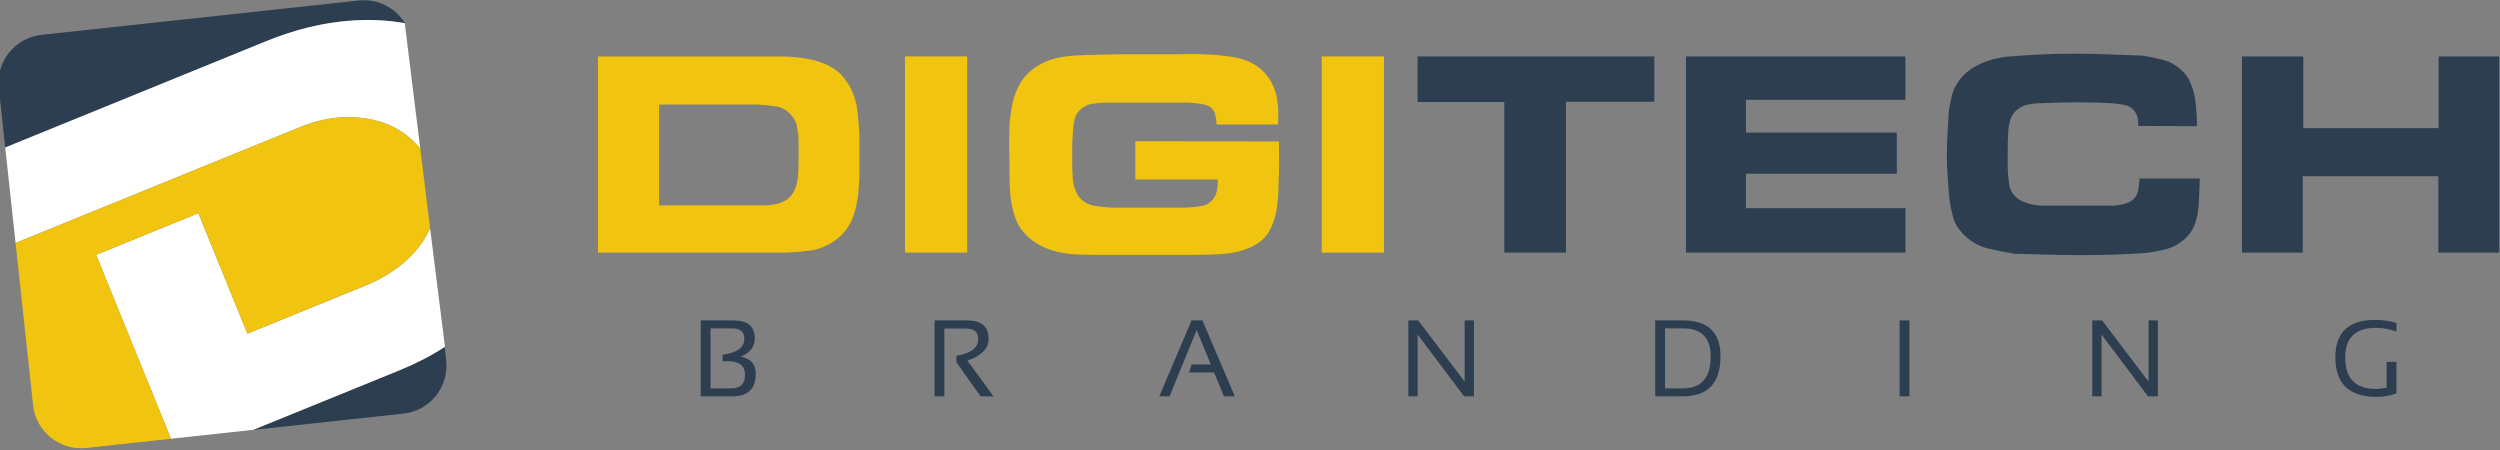
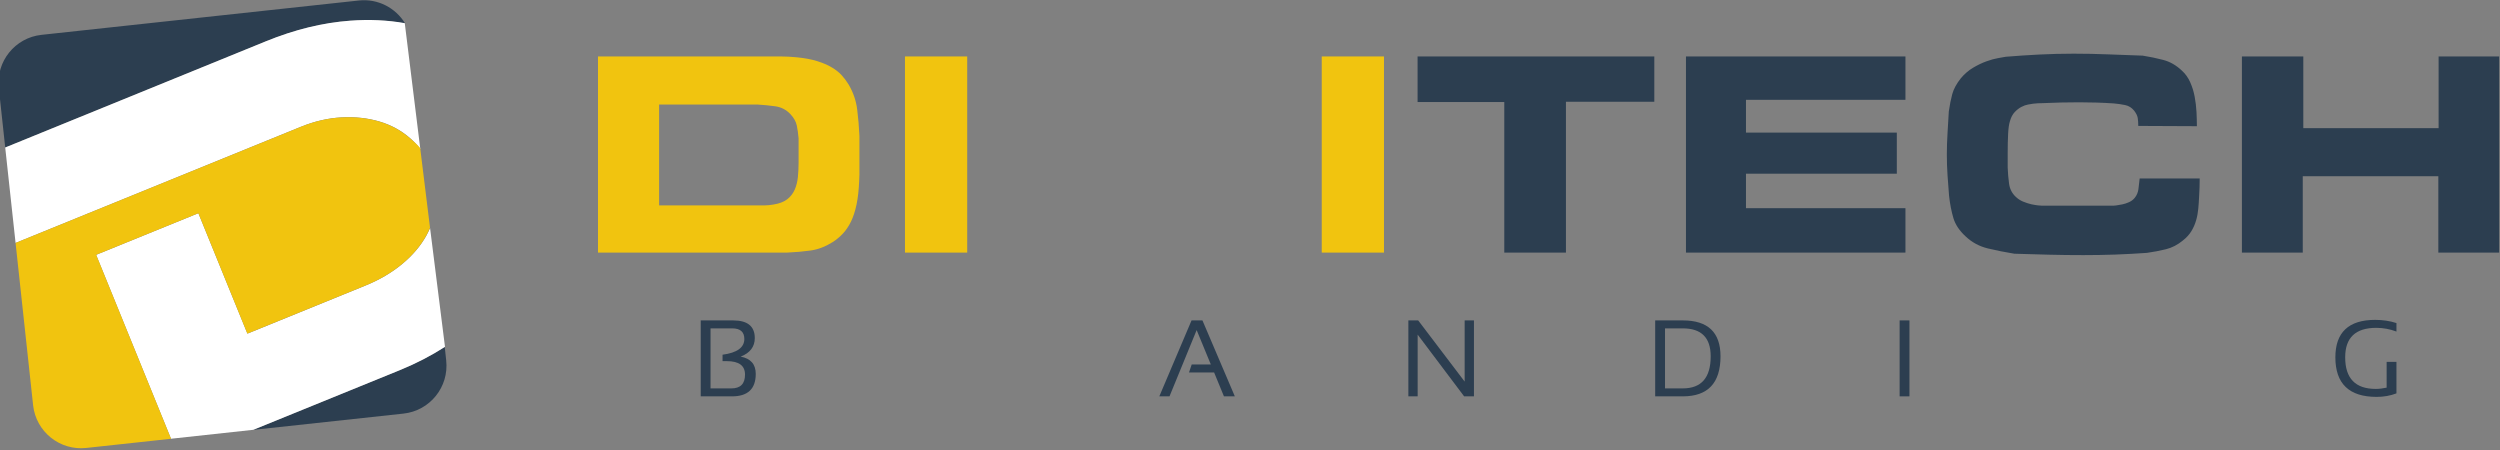
<svg xmlns="http://www.w3.org/2000/svg" width="744px" height="134px" viewBox="0 0 744 134" version="1.1">
  <rect x="0" y="0" width="744" height="134" fill="#808080" stroke="none" />
  <title>DigiTech 2</title>
  <desc>Created with Sketch.</desc>
  <defs />
  <g id="Page-1" stroke="none" stroke-width="1" fill="none" fill-rule="evenodd">
    <path d="M217.67,115.585 C220.369,115.585 221.718,114.214 221.718,111.474 C221.718,108.808 219.91,107.476 216.296,107.476 L215.031,107.476 L215.031,105.563 C219.352,104.985 221.513,103.425 221.513,100.882 C221.513,98.777 220.31,97.723 217.908,97.723 L211.458,97.723 L211.458,115.585 L217.67,115.585 L217.67,115.585 Z M208.534,117.955 L208.534,95.354 L218.177,95.354 C222.476,95.354 224.625,97.107 224.625,100.617 C224.625,103.188 223.224,105.028 220.42,106.131 C223.413,106.693 224.91,108.404 224.91,111.27 C224.91,115.727 222.555,117.955 217.844,117.955 L208.534,117.955 L208.534,117.955 Z" id="Fill-1" fill="#2C3E50" />
-     <path d="M278.116,117.955 L278.116,95.354 L287.759,95.354 C292.06,95.354 294.208,97.157 294.208,100.775 C294.208,103.716 292.106,105.889 287.901,107.302 L295.663,117.955 L291.805,117.955 L284.613,107.79 L284.613,105.878 C288.934,105.194 291.094,103.535 291.094,100.9 C291.094,98.815 289.893,97.772 287.49,97.772 L281.041,97.772 L281.041,117.955 L278.116,117.955" id="Fill-2" fill="#2C3E50" />
    <polyline id="Fill-3" fill="#2C3E50" points="348.045 117.955 345.011 117.955 354.605 95.354 357.847 95.354 367.487 117.955 364.247 117.955 361.32 110.845 353.846 110.845 354.652 108.474 360.342 108.474 356.124 98.23 348.045 117.955" />
    <polyline id="Fill-4" fill="#2C3E50" points="419.129 117.955 419.129 95.354 422.052 95.354 435.883 113.561 435.883 95.354 438.65 95.354 438.65 117.955 435.726 117.955 421.894 99.586 421.894 117.955 419.129 117.955" />
    <path d="M500.803,115.585 C506.338,115.585 509.102,112.402 509.102,106.035 C509.102,100.495 506.338,97.723 500.803,97.723 L495.509,97.723 L495.509,115.585 L500.803,115.585 L500.803,115.585 Z M492.584,117.955 L492.584,95.354 L500.803,95.354 C508.284,95.354 512.024,98.914 512.024,106.035 C512.024,113.982 508.284,117.955 500.803,117.955 L492.584,117.955 L492.584,117.955 Z" id="Fill-5" fill="#2C3E50" />
    <polygon id="Fill-6" fill="#2C3E50" points="565.326 117.955 568.25 117.955 568.25 95.354 565.326 95.354" />
-     <polyline id="Fill-7" fill="#2C3E50" points="622.657 117.955 622.657 95.354 625.58 95.354 639.414 113.561 639.414 95.354 642.18 95.354 642.18 117.955 639.256 117.955 625.425 99.586 625.425 117.955 622.657 117.955" />
    <path d="M713.185,117.07 C711.36,117.766 709.396,118.113 707.286,118.113 C699.101,118.113 695.005,114.189 695.005,106.34 C695.005,98.909 698.959,95.194 706.861,95.194 C709.128,95.194 711.235,95.51 713.185,96.143 L713.185,98.671 C711.235,97.935 709.23,97.566 707.177,97.566 C701.013,97.566 697.928,100.487 697.928,106.34 C697.928,112.608 700.966,115.742 707.035,115.742 C708.005,115.742 709.078,115.615 710.262,115.364 L710.262,107.682 L713.185,107.682 L713.185,117.07" id="Fill-8" fill="#2C3E50" />
    <polyline id="Fill-9" fill="#2C3E50" points="492.323 16.801 492.323 30.283 466.025 30.283 466.025 75.175 447.674 75.175 447.674 30.364 421.871 30.364 421.871 16.801 492.323 16.801" />
    <polyline id="Fill-10" fill="#2C3E50" points="567.059 16.801 567.059 29.707 519.602 29.707 519.602 39.463 564.494 39.463 564.494 51.694 519.602 51.694 519.602 61.954 567.059 61.954 567.059 75.175 501.746 75.175 501.746 16.801 567.059 16.801" />
    <path d="M636.35,37.474 C636.35,36.592 636.296,35.809 636.188,35.116 C636.071,34.432 635.72,33.703 635.117,32.929 C634.397,32.047 633.515,31.498 632.471,31.273 C631.427,31.057 630.302,30.886 629.087,30.778 C627.386,30.67 625.676,30.58 623.975,30.526 C622.274,30.472 620.537,30.445 618.782,30.445 C615.2,30.445 611.573,30.526 607.883,30.697 C607.442,30.697 606.974,30.706 606.488,30.733 C605.984,30.769 605.516,30.805 605.084,30.859 C604.697,30.913 604.184,30.994 603.554,31.111 C602.924,31.219 602.267,31.453 601.574,31.813 C600.89,32.173 600.224,32.677 599.594,33.343 C598.964,34 598.478,34.909 598.154,36.07 C597.875,36.952 597.695,38.221 597.614,39.877 C597.533,41.524 597.488,43.432 597.488,45.583 L597.488,49.876 C597.542,51.478 597.686,53.08 597.902,54.673 C598.118,56.275 598.811,57.589 599.963,58.642 C600.62,59.254 601.367,59.722 602.195,60.046 C603.023,60.379 603.797,60.622 604.544,60.793 C605.291,60.955 605.948,61.063 606.524,61.126 C607.1,61.18 607.469,61.207 607.64,61.207 L629.006,61.207 C629.06,61.207 629.339,61.18 629.834,61.126 C630.329,61.063 630.905,60.973 631.571,60.829 C632.228,60.694 632.903,60.478 633.587,60.172 C634.271,59.866 634.838,59.443 635.279,58.894 C635.882,58.174 636.26,57.301 636.395,56.284 C636.53,55.267 636.656,54.205 636.764,53.107 L654.629,53.107 C654.629,53.989 654.611,54.853 654.584,55.708 C654.557,56.563 654.512,57.454 654.458,58.39 C654.404,59.659 654.323,60.901 654.206,62.116 C654.098,63.331 653.882,64.501 653.549,65.626 C653.216,66.76 652.748,67.822 652.145,68.812 C651.533,69.802 650.714,70.711 649.661,71.539 C648.068,72.862 646.358,73.744 644.54,74.185 C642.722,74.626 640.841,74.986 638.915,75.256 C635.774,75.481 632.633,75.643 629.483,75.76 C626.351,75.868 623.201,75.922 620.06,75.922 C616.595,75.922 613.157,75.886 609.773,75.796 C606.38,75.715 602.951,75.616 599.477,75.508 C596.768,75.067 594.158,74.545 591.62,73.942 C589.082,73.33 586.877,72.151 585.005,70.387 C583.133,68.677 581.909,66.841 581.324,64.888 C580.748,62.926 580.316,60.739 580.046,58.309 C579.884,56.275 579.722,54.232 579.587,52.189 C579.452,50.155 579.38,48.085 579.38,45.988 C579.38,43.837 579.452,41.704 579.587,39.58 C579.722,37.465 579.848,35.323 579.965,33.172 C580.235,31.246 580.586,29.527 580.991,28.006 C581.405,26.494 582.251,24.937 583.511,23.335 C584.618,22.012 585.842,20.95 587.201,20.149 C588.542,19.357 589.865,18.718 591.17,18.25 C592.466,17.782 593.618,17.467 594.635,17.296 C595.652,17.134 596.417,16.999 596.912,16.891 C600.269,16.612 603.626,16.396 606.974,16.225 C610.331,16.063 613.715,15.973 617.126,15.973 C620.591,15.973 624.02,16.045 627.395,16.18 C630.779,16.324 634.208,16.45 637.673,16.558 C639.77,16.891 641.813,17.314 643.793,17.836 C645.773,18.358 647.6,19.393 649.247,20.941 C650.354,21.931 651.209,23.119 651.812,24.496 C652.424,25.873 652.865,27.304 653.135,28.798 C653.414,30.283 653.594,31.786 653.675,33.298 C653.756,34.819 653.792,36.232 653.792,37.555 L636.35,37.474" id="Fill-11" fill="#2C3E50" />
    <polyline id="Fill-12" fill="#2C3E50" points="685.463 16.801 685.463 38.14 725.729 38.14 725.729 16.801 743.756 16.801 743.756 75.175 725.648 75.175 725.648 52.441 685.301 52.441 685.301 75.175 667.193 75.175 667.193 16.801 685.463 16.801" />
    <path d="M196.151,61.126 L225.914,61.126 L227.57,61.126 C228.344,61.126 229.199,61.036 230.135,60.874 C231.899,60.604 233.276,60.082 234.266,59.308 C235.256,58.543 236.003,57.589 236.498,56.464 C236.993,55.339 237.308,54.088 237.452,52.711 C237.587,51.334 237.659,49.912 237.659,48.427 L237.659,41.164 C237.542,39.796 237.371,38.518 237.119,37.33 C236.876,36.151 236.219,35.017 235.175,33.91 C233.96,32.65 232.502,31.894 230.792,31.642 C229.082,31.399 227.291,31.219 225.419,31.111 L196.151,31.111 L196.151,61.126 M232.367,16.801 C233.906,16.801 235.481,16.891 237.083,17.053 C239.396,17.269 241.403,17.647 243.113,18.169 C244.823,18.691 246.281,19.312 247.496,20.032 C248.711,20.743 249.719,21.544 250.52,22.426 C251.312,23.308 251.987,24.217 252.545,25.153 C253.913,27.466 254.777,29.95 255.101,32.596 C255.434,35.242 255.65,37.861 255.767,40.453 L255.767,49.876 L255.767,51.946 C255.767,52.603 255.74,53.296 255.686,54.007 C255.569,56.653 255.308,58.957 254.894,60.919 C254.48,62.872 253.931,64.555 253.247,65.959 C252.554,67.363 251.753,68.551 250.844,69.514 C249.935,70.477 248.927,71.323 247.829,72.034 C245.624,73.411 243.419,74.257 241.214,74.554 C239.009,74.86 236.669,75.067 234.185,75.175 L177.962,75.175 L177.962,16.801 L232.367,16.801" id="Fill-13" fill="#F1C40F" />
    <polygon id="Fill-14" fill="#F1C40F" points="269.321 75.175 287.843 75.175 287.843 16.801 269.321 16.801" />
-     <path d="M362.093,37.06 C361.985,35.854 361.832,34.846 361.643,34.045 C361.445,33.244 361.058,32.596 360.482,32.101 C359.906,31.606 359.078,31.246 358.007,31.03 C356.927,30.805 355.451,30.643 353.579,30.526 L328.523,30.526 C327.371,30.58 326.192,30.706 325.013,30.904 C323.825,31.093 322.763,31.579 321.827,32.344 C320.666,33.28 319.955,34.54 319.676,36.133 C319.406,37.735 319.208,39.931 319.1,42.739 L319.1,50.407 C319.154,50.677 319.181,51.064 319.181,51.559 C319.181,51.775 319.199,52.189 319.226,52.792 C319.253,53.404 319.343,54.088 319.514,54.862 C319.676,55.627 319.937,56.41 320.297,57.211 C320.657,58.003 321.17,58.732 321.827,59.389 C322.934,60.388 324.239,61 325.751,61.252 C327.272,61.495 328.883,61.675 330.593,61.783 L352.67,61.783 C354.434,61.729 356.072,61.576 357.593,61.324 C359.105,61.081 360.329,60.271 361.265,58.894 C361.814,58.012 362.147,57.112 362.264,56.203 C362.372,55.294 362.426,54.376 362.426,53.431 L337.865,53.431 L337.865,42.019 L380.615,42.109 C380.615,44.035 380.624,45.979 380.66,47.932 C380.687,49.894 380.642,51.865 380.534,53.845 C380.534,54.952 380.507,56.023 380.453,57.076 C380.399,58.12 380.309,59.191 380.201,60.298 C379.922,63.277 379.184,65.959 377.969,68.362 C376.754,70.756 374.693,72.565 371.768,73.771 C369.284,74.815 366.647,75.427 363.83,75.589 C361.022,75.76 358.295,75.841 355.649,75.841 L325.967,75.841 C324.311,75.841 322.664,75.814 321.044,75.76 C319.415,75.706 317.822,75.535 316.247,75.256 C314.672,74.986 313.133,74.554 311.621,73.978 C310.1,73.402 308.624,72.592 307.193,71.539 C306.311,70.882 305.609,70.234 305.087,69.595 C304.565,68.965 304.16,68.506 303.89,68.236 C302.891,66.742 302.153,65.104 301.658,63.313 C301.154,61.522 300.83,59.677 300.659,57.769 C300.497,55.87 300.416,54.007 300.416,52.189 L300.416,46.906 C300.362,46.015 300.335,45.16 300.335,44.341 L300.335,41.614 C300.335,40.336 300.362,39.103 300.416,37.888 C300.47,36.673 300.578,35.44 300.74,34.171 C300.965,32.353 301.307,30.643 301.775,29.041 C302.243,27.448 302.891,25.972 303.719,24.622 C304.547,23.263 305.582,22.066 306.824,21.022 C308.066,19.978 309.56,19.069 311.324,18.295 C312.377,17.854 313.439,17.512 314.51,17.26 C315.59,17.008 316.796,16.819 318.146,16.684 C319.496,16.54 321.017,16.45 322.7,16.396 C324.374,16.333 326.345,16.279 328.613,16.225 C329.765,16.225 330.926,16.216 332.078,16.18 C333.239,16.162 334.4,16.144 335.552,16.144 L349.862,16.144 C352.175,16.09 354.47,16.072 356.765,16.099 C359.051,16.135 361.382,16.279 363.749,16.558 C367.556,16.945 370.391,17.62 372.263,18.601 C374.135,19.564 375.656,20.77 376.817,22.21 C377.753,23.38 378.464,24.541 378.959,25.702 C379.454,26.872 379.814,28.078 380.039,29.32 C380.255,30.571 380.381,31.822 380.408,33.091 C380.435,34.36 380.417,35.683 380.363,37.06 L362.093,37.06" id="Fill-15" fill="#F1C40F" />
    <polygon id="Fill-16" fill="#F1C40F" points="393.35 75.175 411.872 75.175 411.872 16.801 393.35 16.801" />
    <g id="Group-37" transform="translate(-0.449, 0)">
      <path d="M75.662,127.941 L120.53,123.086 C128.402,122.231 134.093,115.159 133.24,107.289 L132.8,103.22 C128.702,105.854 124.244,108.167 119.394,110.142 L75.662,127.941" id="Fill-33" fill="#2C3E50" />
      <path d="M104.695,6.184 C110.435,5.766 115.867,6.035 121.002,6.958 C118.2,2.359 112.927,-0.47 107.224,0.149 L12.795,10.371 C4.924,11.221 -0.768,18.295 0.085,26.168 L2.003,43.895 L79.578,12.317 C88.155,8.828 96.528,6.783 104.695,6.184" id="Fill-35" fill="#2C3E50" />
      <path d="M128.439,67.876 C128.112,68.627 127.753,69.371 127.348,70.102 C125.642,73.181 123.243,76.01 120.138,78.576 C117.033,81.155 113.383,83.291 109.188,84.997 L74.079,99.296 L59.485,63.45 L29.053,75.843 L51.335,130.569 L75.86,127.905 C90.387,121.991 119.439,110.163 119.439,110.163 C124.301,108.181 128.773,105.859 132.878,103.222 L128.439,67.876 Z M102.106,34.923 C106.115,34.711 109.861,35.115 113.351,36.142 C116.841,37.168 119.907,38.842 122.563,41.177 C123.666,42.139 124.648,43.204 125.533,44.359 L120.908,6.89 C115.808,5.985 110.413,5.729 104.717,6.145 C96.544,6.742 88.166,8.782 79.583,12.285 L2.001,43.897 L5.081,72.296 L89.95,37.739 C94.049,36.071 98.103,35.134 102.106,34.923" id="Fill-36" fill="#FFFFFF" />
      <path d="M125.501,44.083 C124.654,43.018 123.557,42.101 122.524,41.203 C119.875,38.868 116.802,37.194 113.319,36.174 C109.836,35.147 106.09,34.737 102.08,34.948 C98.077,35.16 94.03,36.097 89.937,37.758 L5.081,72.296 L10.302,120.594 C11.155,128.465 18.231,134.161 26.102,133.308 L51.351,130.575 L29.066,75.83 L59.485,63.45 L74.066,99.277 L109.156,84.991 C113.351,83.285 116.995,81.148 120.1,78.576 C123.198,76.01 125.597,73.188 127.304,70.108 C127.727,69.339 128.093,68.55 128.42,67.748 L125.501,44.083" id="Fill-38" fill="#F1C40F" />
    </g>
  </g>
</svg>